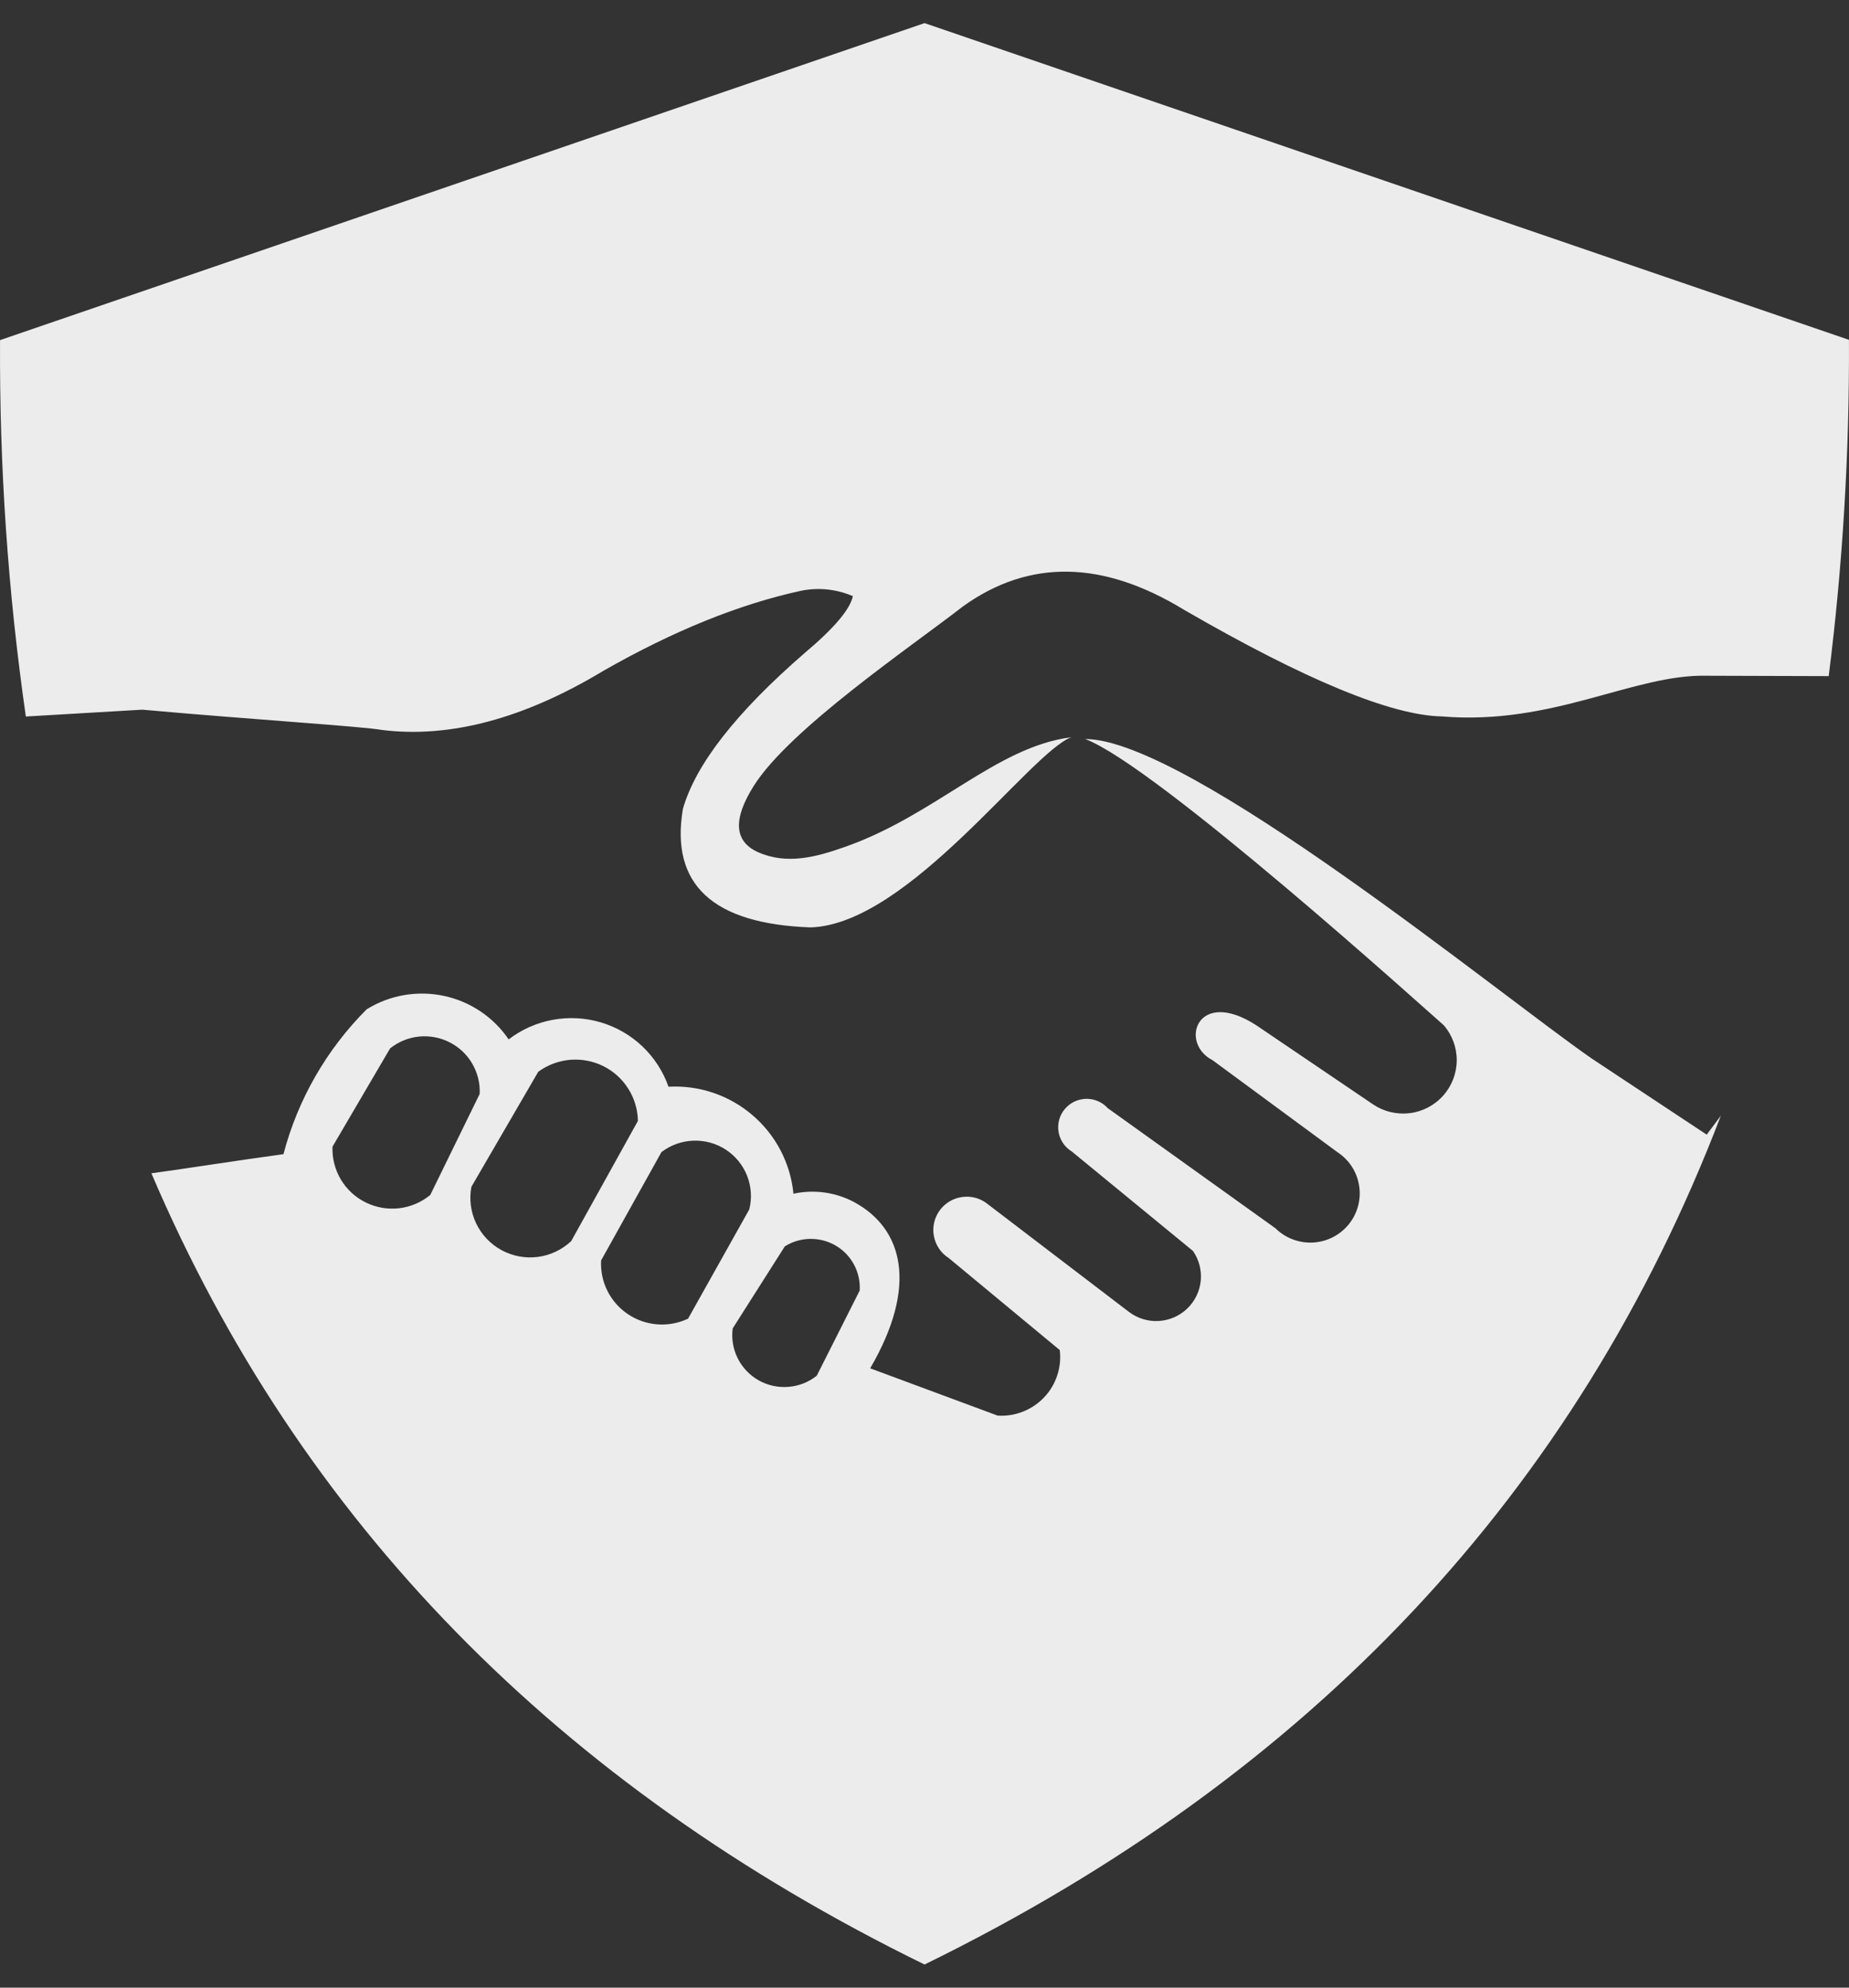
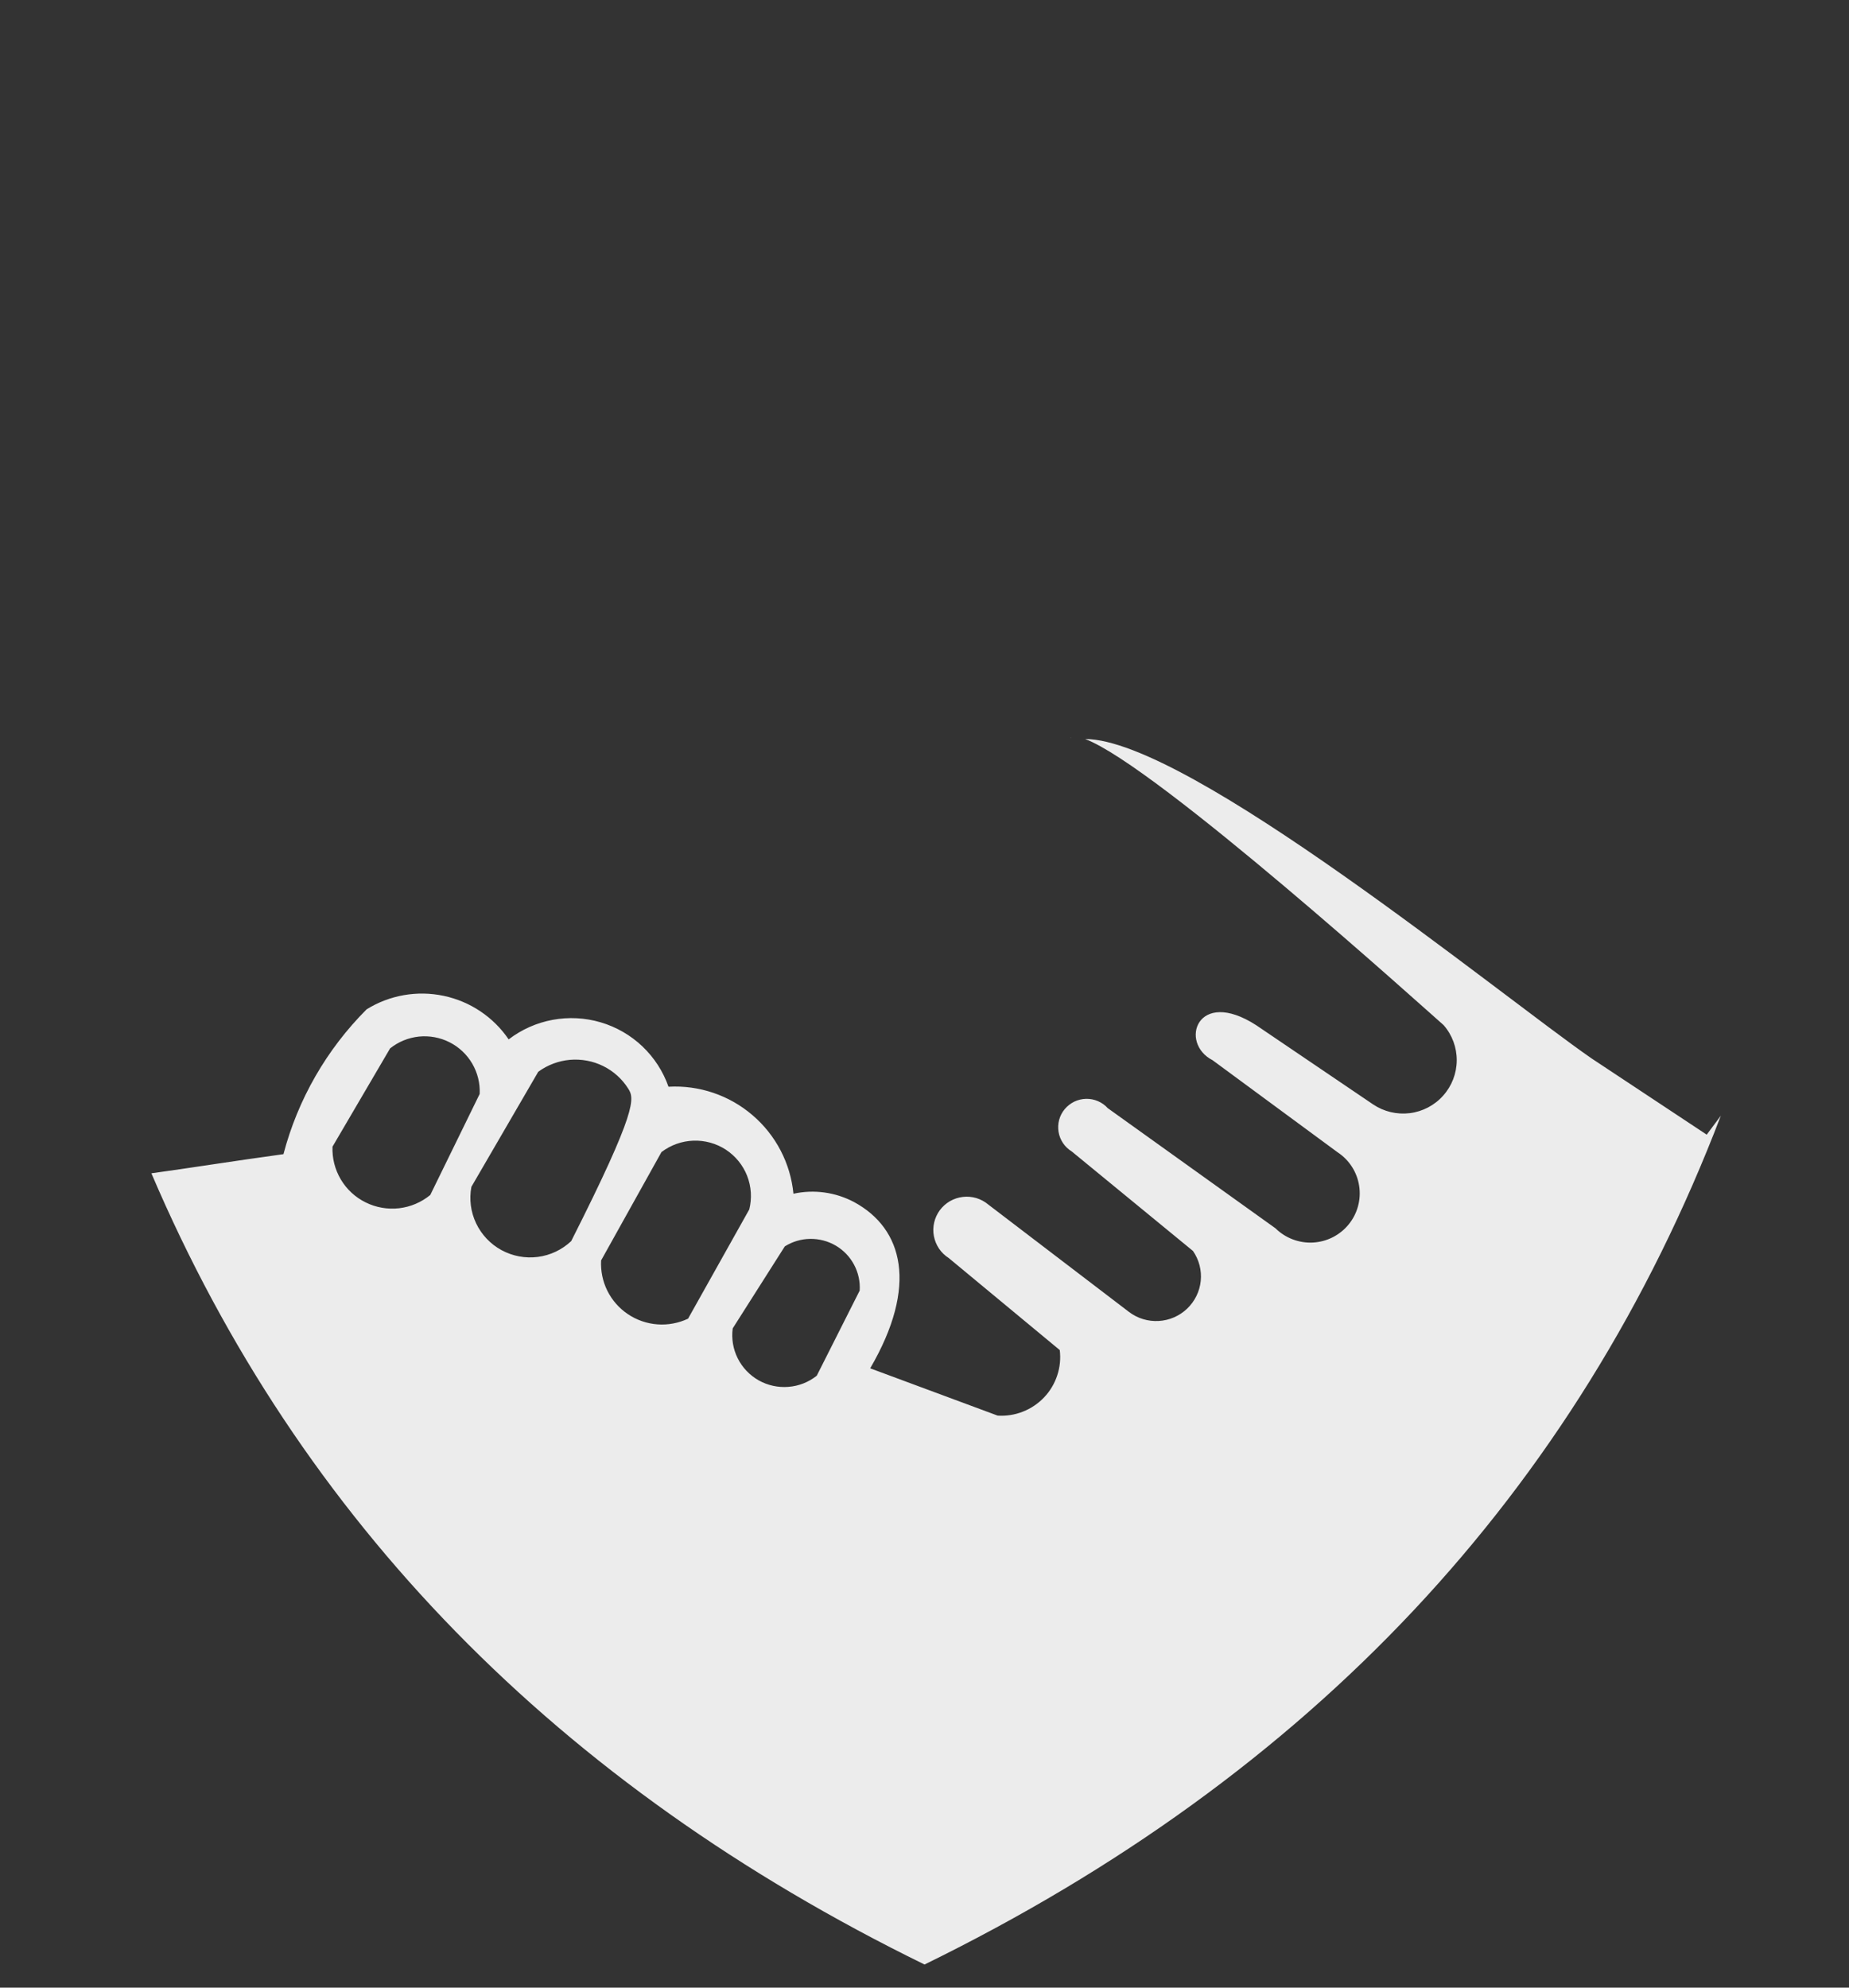
<svg xmlns="http://www.w3.org/2000/svg" width="40" height="43" viewBox="0 0 40 43" fill="none">
  <rect x="0" y="0" width="40" height="43" fill="#333333" stroke="none" />
-   <path fill-rule="evenodd" clip-rule="evenodd" d="M20.001 42.5C12.063 38.614 6.488 32.909 3.275 25.383C4.011 25.283 5.091 25.111 6.132 24.969C6.443 23.785 7.064 22.704 7.931 21.836C8.428 21.527 9.026 21.423 9.599 21.544C10.172 21.665 10.676 22.003 11.004 22.486C11.283 22.272 11.609 22.127 11.955 22.063C12.301 21.999 12.658 22.017 12.995 22.117C13.333 22.217 13.642 22.395 13.897 22.637C14.152 22.88 14.345 23.178 14.462 23.51C15.125 23.473 15.777 23.694 16.28 24.126C16.784 24.557 17.101 25.166 17.165 25.825C17.61 25.727 18.076 25.792 18.478 26.006C19.536 26.58 19.867 27.815 18.825 29.602L21.582 30.625C21.768 30.637 21.955 30.608 22.129 30.539C22.303 30.471 22.459 30.365 22.588 30.23C22.716 30.095 22.813 29.933 22.871 29.756C22.93 29.579 22.949 29.392 22.926 29.207L20.524 27.216C20.441 27.163 20.369 27.094 20.314 27.012C20.259 26.93 20.221 26.838 20.203 26.741C20.184 26.644 20.187 26.544 20.209 26.448C20.231 26.352 20.273 26.261 20.331 26.182C20.39 26.102 20.465 26.036 20.55 25.986C20.636 25.937 20.731 25.905 20.829 25.894C20.927 25.882 21.027 25.891 21.122 25.919C21.216 25.948 21.304 25.995 21.38 26.059L24.425 28.383C24.608 28.522 24.836 28.591 25.066 28.578C25.297 28.565 25.515 28.47 25.682 28.311C25.848 28.152 25.953 27.939 25.976 27.71C25.999 27.481 25.939 27.252 25.808 27.063L23.185 24.91C23.11 24.864 23.045 24.802 22.996 24.729C22.947 24.656 22.914 24.573 22.9 24.487C22.886 24.4 22.89 24.311 22.913 24.226C22.936 24.141 22.977 24.062 23.034 23.994C23.09 23.927 23.161 23.872 23.24 23.833C23.32 23.795 23.407 23.774 23.495 23.772C23.583 23.77 23.671 23.787 23.752 23.822C23.833 23.857 23.906 23.908 23.965 23.974L27.593 26.573C27.699 26.678 27.826 26.759 27.965 26.812C28.105 26.865 28.254 26.889 28.403 26.881C28.552 26.873 28.698 26.834 28.831 26.767C28.964 26.699 29.081 26.605 29.176 26.489C29.27 26.374 29.339 26.24 29.378 26.096C29.417 25.953 29.426 25.803 29.403 25.656C29.381 25.509 29.328 25.368 29.247 25.242C29.167 25.117 29.061 25.01 28.936 24.928L26.233 22.937C25.501 22.564 25.896 21.355 27.174 22.178L29.704 23.892C29.937 24.049 30.219 24.116 30.498 24.082C30.777 24.047 31.035 23.912 31.221 23.702C31.408 23.493 31.512 23.223 31.514 22.942C31.516 22.662 31.416 22.39 31.231 22.178C30.879 21.872 25.003 16.557 23.475 15.988C25.701 15.988 32.444 21.521 34.43 22.897L36.922 24.547L37.228 24.136C34.112 32.281 28.369 38.402 20.001 42.5ZM23.174 15.955L23.152 15.959L23.169 15.953L23.174 15.955ZM16.978 26.964L15.851 28.738C15.821 28.959 15.859 29.185 15.959 29.385C16.059 29.585 16.217 29.751 16.412 29.862C16.608 29.972 16.832 30.021 17.056 30.003C17.28 29.986 17.493 29.902 17.669 29.762L18.598 27.92C18.61 27.726 18.568 27.533 18.477 27.362C18.386 27.19 18.249 27.047 18.081 26.948C17.914 26.85 17.722 26.799 17.527 26.802C17.332 26.804 17.142 26.861 16.978 26.964ZM14.309 24.925L13.004 27.268C12.992 27.495 13.038 27.722 13.14 27.926C13.242 28.13 13.395 28.304 13.585 28.431C13.774 28.558 13.994 28.634 14.222 28.651C14.45 28.668 14.678 28.625 14.885 28.528L16.209 26.165C16.27 25.923 16.253 25.669 16.163 25.438C16.072 25.206 15.911 25.009 15.703 24.872C15.494 24.736 15.248 24.668 14.999 24.677C14.749 24.686 14.509 24.772 14.311 24.923L14.309 24.925ZM11.641 23.192L10.198 25.675C10.147 25.943 10.183 26.219 10.3 26.465C10.417 26.711 10.609 26.914 10.849 27.045C11.089 27.175 11.364 27.227 11.635 27.192C11.906 27.157 12.158 27.037 12.357 26.85L13.8 24.25C13.796 24.002 13.724 23.761 13.591 23.552C13.459 23.342 13.271 23.173 13.049 23.063C12.826 22.953 12.577 22.907 12.33 22.928C12.083 22.95 11.846 23.039 11.646 23.185L11.641 23.192ZM8.439 22.681L7.193 24.807C7.183 25.056 7.246 25.302 7.373 25.516C7.5 25.73 7.687 25.903 7.911 26.013C8.135 26.124 8.386 26.167 8.634 26.139C8.882 26.11 9.116 26.01 9.308 25.852L10.377 23.666C10.388 23.437 10.332 23.21 10.217 23.012C10.102 22.814 9.932 22.653 9.727 22.549C9.523 22.445 9.292 22.402 9.063 22.425C8.835 22.449 8.618 22.537 8.439 22.681Z" fill="#ECECEC" />
-   <path fill-rule="evenodd" clip-rule="evenodd" d="M0.001 7.358C-0.015 10.082 0.171 12.804 0.559 15.501L3.078 15.353C5.474 15.568 7.845 15.715 8.271 15.793C9.745 15.972 11.339 15.545 13.054 14.512C14.565 13.649 15.991 13.071 17.332 12.78C17.708 12.704 18.098 12.745 18.45 12.897C18.391 13.181 18.047 13.588 17.417 14.119C15.928 15.409 15.047 16.537 14.773 17.502C14.498 19.136 15.421 19.99 17.541 20.063C19.656 19.993 22.269 16.298 23.172 15.95C21.55 16.155 20.234 17.639 18.27 18.325C17.657 18.541 17.017 18.715 16.39 18.432C15.882 18.198 15.853 17.722 16.305 17.004C17.074 15.777 19.702 13.996 20.836 13.116C22.264 12.092 23.858 12.118 25.619 13.195C28.237 14.709 30.095 15.477 31.192 15.499C33.599 15.7 35.348 14.579 36.923 14.619L39.561 14.627C39.865 12.214 40.011 9.784 39.999 7.352L20.001 0.5L0.001 7.358Z" fill="#ECECEC" />
+   <path fill-rule="evenodd" clip-rule="evenodd" d="M20.001 42.5C12.063 38.614 6.488 32.909 3.275 25.383C4.011 25.283 5.091 25.111 6.132 24.969C6.443 23.785 7.064 22.704 7.931 21.836C8.428 21.527 9.026 21.423 9.599 21.544C10.172 21.665 10.676 22.003 11.004 22.486C11.283 22.272 11.609 22.127 11.955 22.063C12.301 21.999 12.658 22.017 12.995 22.117C13.333 22.217 13.642 22.395 13.897 22.637C14.152 22.88 14.345 23.178 14.462 23.51C15.125 23.473 15.777 23.694 16.28 24.126C16.784 24.557 17.101 25.166 17.165 25.825C17.61 25.727 18.076 25.792 18.478 26.006C19.536 26.58 19.867 27.815 18.825 29.602L21.582 30.625C21.768 30.637 21.955 30.608 22.129 30.539C22.303 30.471 22.459 30.365 22.588 30.23C22.716 30.095 22.813 29.933 22.871 29.756C22.93 29.579 22.949 29.392 22.926 29.207L20.524 27.216C20.441 27.163 20.369 27.094 20.314 27.012C20.259 26.93 20.221 26.838 20.203 26.741C20.184 26.644 20.187 26.544 20.209 26.448C20.231 26.352 20.273 26.261 20.331 26.182C20.39 26.102 20.465 26.036 20.55 25.986C20.636 25.937 20.731 25.905 20.829 25.894C20.927 25.882 21.027 25.891 21.122 25.919C21.216 25.948 21.304 25.995 21.38 26.059L24.425 28.383C24.608 28.522 24.836 28.591 25.066 28.578C25.297 28.565 25.515 28.47 25.682 28.311C25.848 28.152 25.953 27.939 25.976 27.71C25.999 27.481 25.939 27.252 25.808 27.063L23.185 24.91C23.11 24.864 23.045 24.802 22.996 24.729C22.947 24.656 22.914 24.573 22.9 24.487C22.886 24.4 22.89 24.311 22.913 24.226C22.936 24.141 22.977 24.062 23.034 23.994C23.09 23.927 23.161 23.872 23.24 23.833C23.32 23.795 23.407 23.774 23.495 23.772C23.583 23.77 23.671 23.787 23.752 23.822C23.833 23.857 23.906 23.908 23.965 23.974L27.593 26.573C27.699 26.678 27.826 26.759 27.965 26.812C28.105 26.865 28.254 26.889 28.403 26.881C28.552 26.873 28.698 26.834 28.831 26.767C28.964 26.699 29.081 26.605 29.176 26.489C29.27 26.374 29.339 26.24 29.378 26.096C29.417 25.953 29.426 25.803 29.403 25.656C29.381 25.509 29.328 25.368 29.247 25.242C29.167 25.117 29.061 25.01 28.936 24.928L26.233 22.937C25.501 22.564 25.896 21.355 27.174 22.178L29.704 23.892C29.937 24.049 30.219 24.116 30.498 24.082C30.777 24.047 31.035 23.912 31.221 23.702C31.408 23.493 31.512 23.223 31.514 22.942C31.516 22.662 31.416 22.39 31.231 22.178C30.879 21.872 25.003 16.557 23.475 15.988C25.701 15.988 32.444 21.521 34.43 22.897L36.922 24.547L37.228 24.136C34.112 32.281 28.369 38.402 20.001 42.5ZM23.174 15.955L23.152 15.959L23.169 15.953L23.174 15.955ZM16.978 26.964L15.851 28.738C15.821 28.959 15.859 29.185 15.959 29.385C16.059 29.585 16.217 29.751 16.412 29.862C16.608 29.972 16.832 30.021 17.056 30.003C17.28 29.986 17.493 29.902 17.669 29.762L18.598 27.92C18.61 27.726 18.568 27.533 18.477 27.362C18.386 27.19 18.249 27.047 18.081 26.948C17.914 26.85 17.722 26.799 17.527 26.802C17.332 26.804 17.142 26.861 16.978 26.964ZM14.309 24.925L13.004 27.268C12.992 27.495 13.038 27.722 13.14 27.926C13.242 28.13 13.395 28.304 13.585 28.431C13.774 28.558 13.994 28.634 14.222 28.651C14.45 28.668 14.678 28.625 14.885 28.528L16.209 26.165C16.27 25.923 16.253 25.669 16.163 25.438C16.072 25.206 15.911 25.009 15.703 24.872C15.494 24.736 15.248 24.668 14.999 24.677C14.749 24.686 14.509 24.772 14.311 24.923L14.309 24.925ZM11.641 23.192L10.198 25.675C10.147 25.943 10.183 26.219 10.3 26.465C10.417 26.711 10.609 26.914 10.849 27.045C11.089 27.175 11.364 27.227 11.635 27.192C11.906 27.157 12.158 27.037 12.357 26.85C13.796 24.002 13.724 23.761 13.591 23.552C13.459 23.342 13.271 23.173 13.049 23.063C12.826 22.953 12.577 22.907 12.33 22.928C12.083 22.95 11.846 23.039 11.646 23.185L11.641 23.192ZM8.439 22.681L7.193 24.807C7.183 25.056 7.246 25.302 7.373 25.516C7.5 25.73 7.687 25.903 7.911 26.013C8.135 26.124 8.386 26.167 8.634 26.139C8.882 26.11 9.116 26.01 9.308 25.852L10.377 23.666C10.388 23.437 10.332 23.21 10.217 23.012C10.102 22.814 9.932 22.653 9.727 22.549C9.523 22.445 9.292 22.402 9.063 22.425C8.835 22.449 8.618 22.537 8.439 22.681Z" fill="#ECECEC" />
</svg>